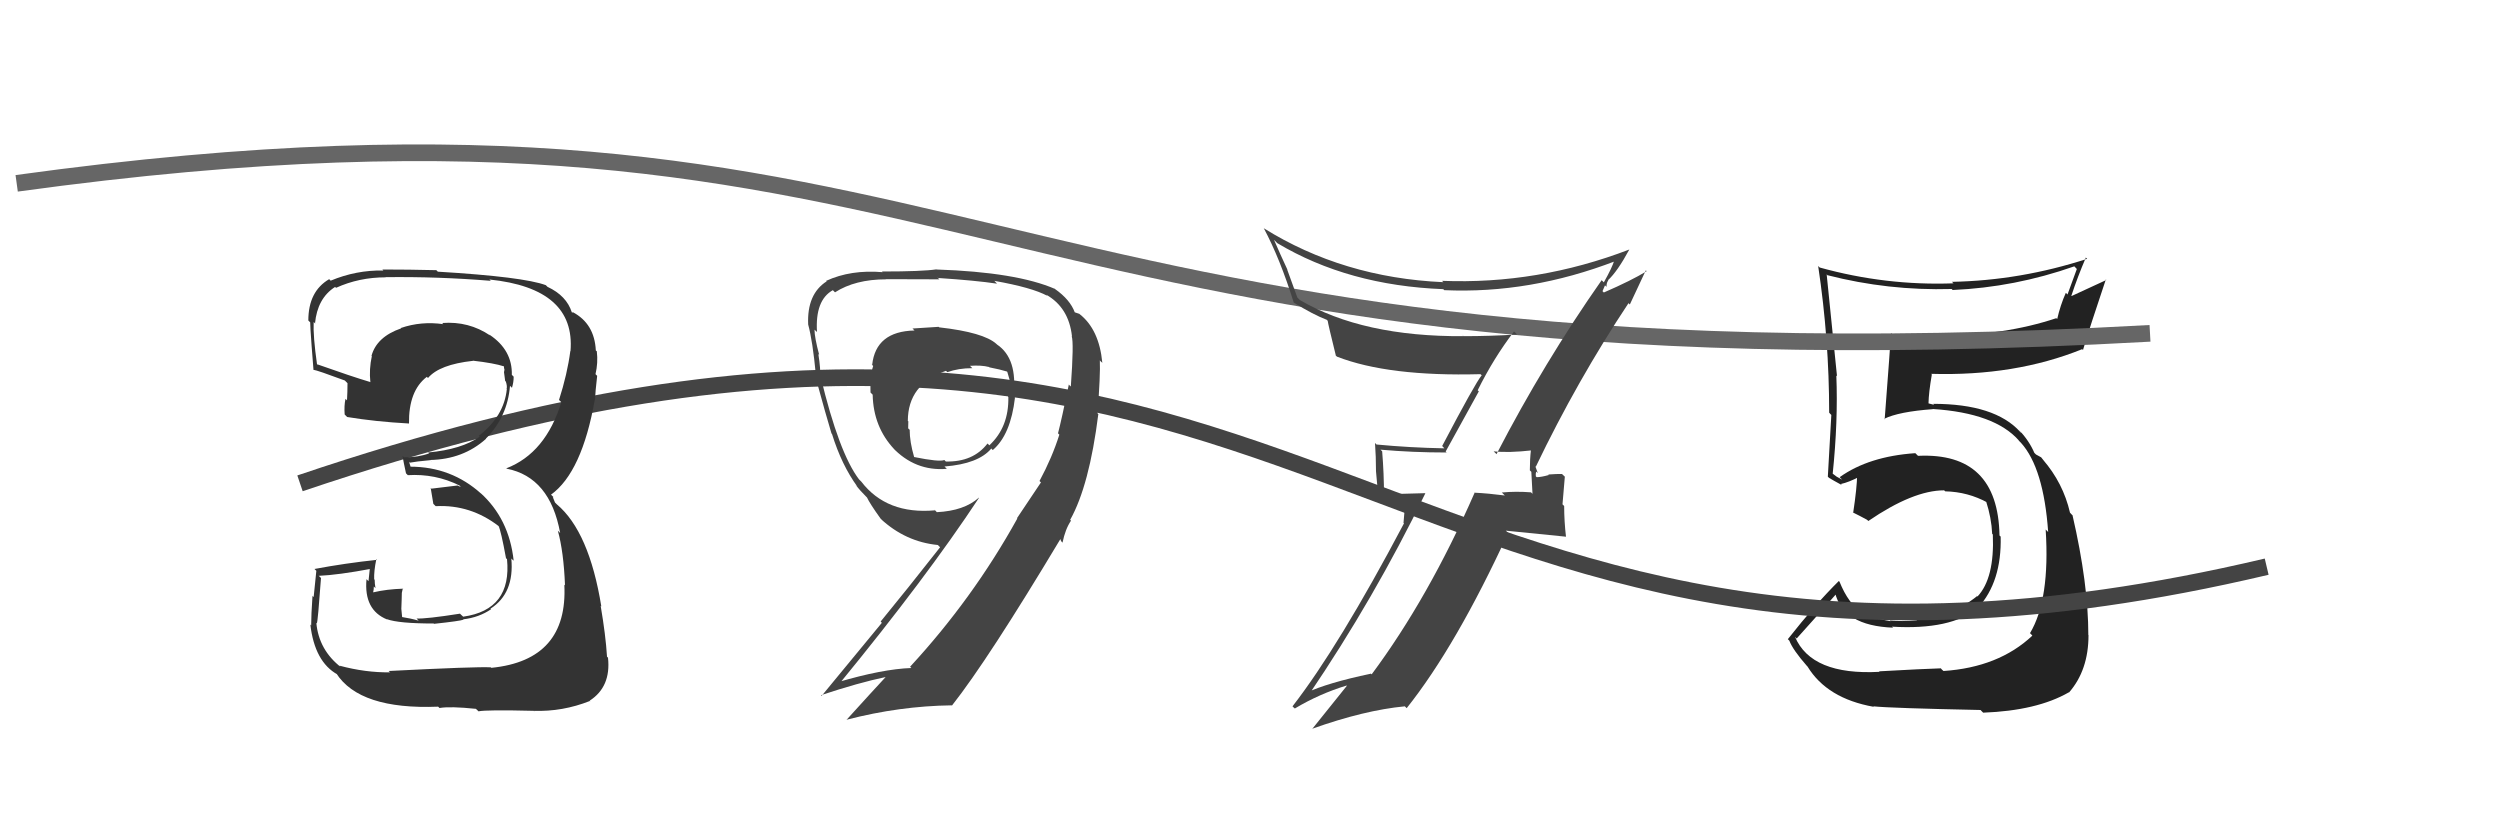
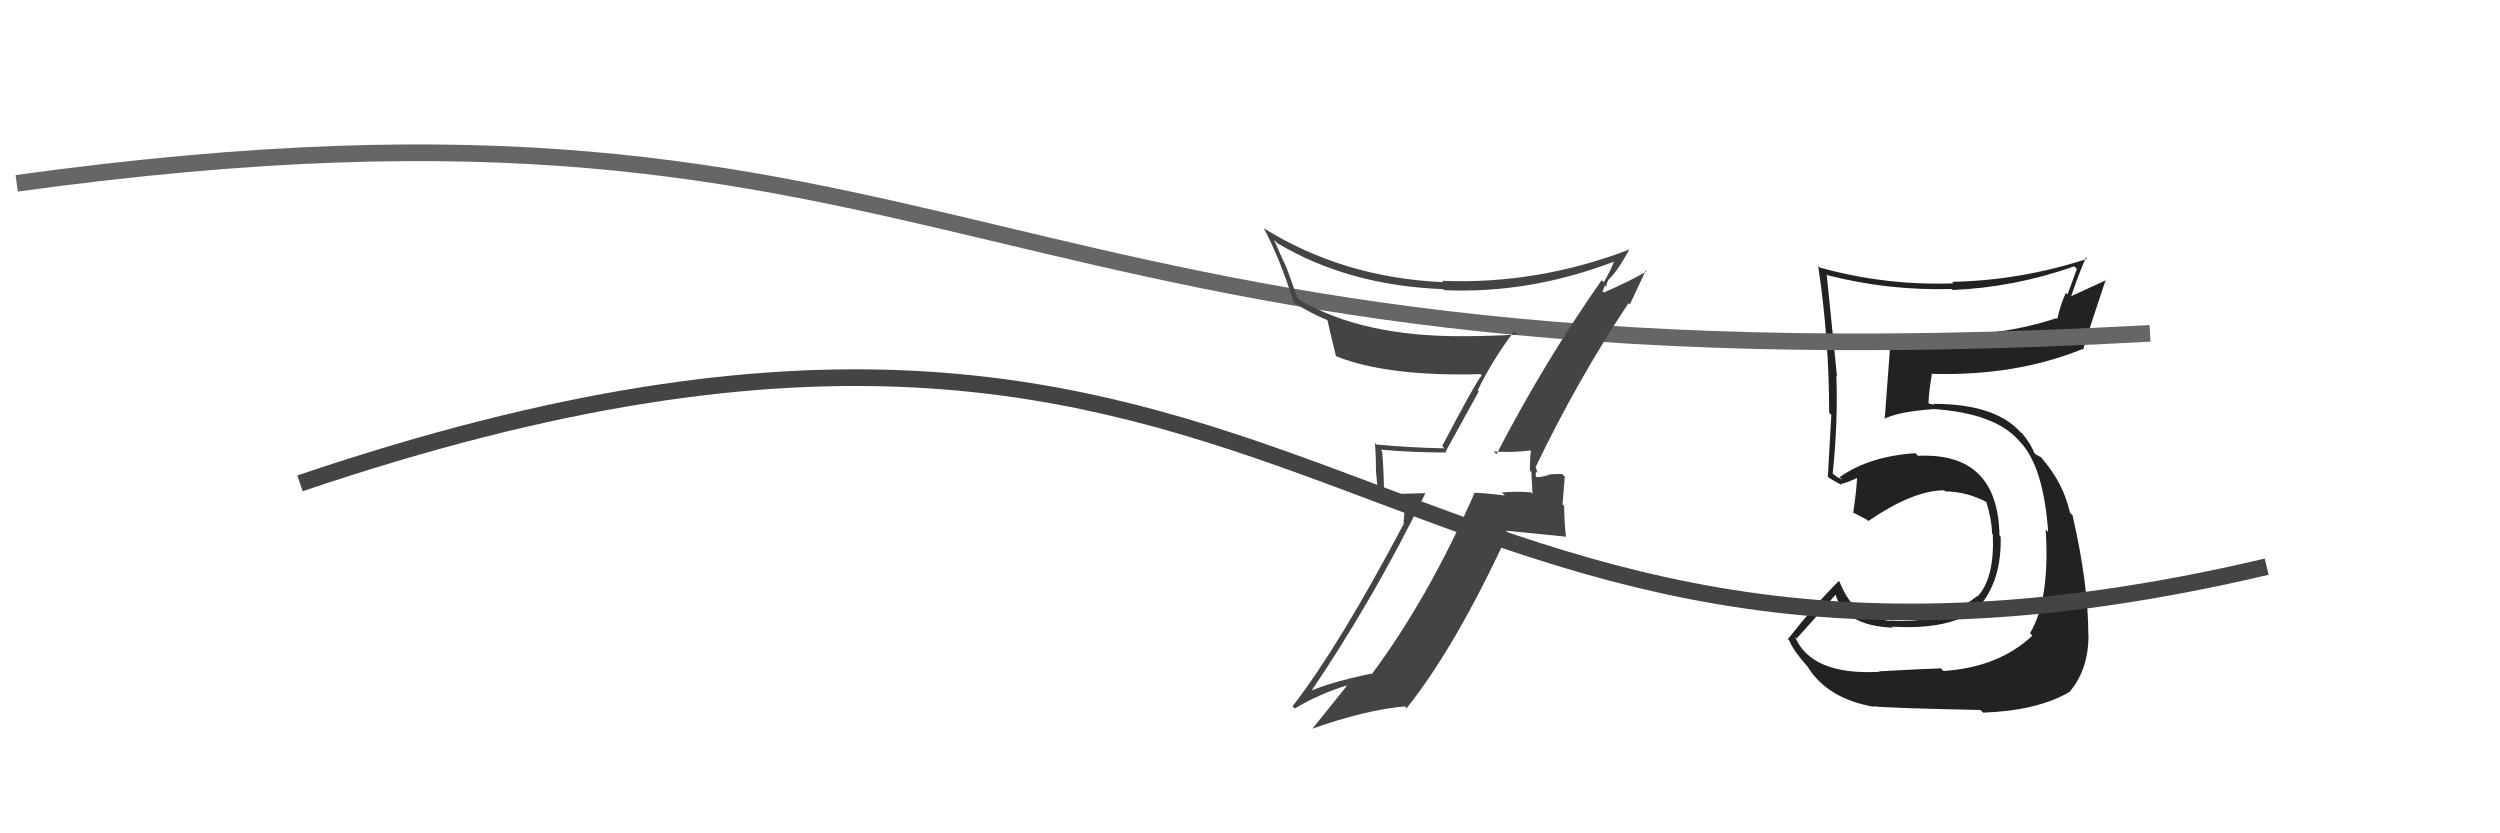
<svg xmlns="http://www.w3.org/2000/svg" width="150" height="50" viewBox="0,0,150,50">
  <path fill="#222" d="M112.88 40.42L112.81 40.34L112.77 40.31Q108.69 40.53 107.70 38.21L107.82 38.33L107.80 38.31Q108.62 37.41 110.18 35.63L110.03 35.47L110.10 35.55Q110.58 37.55 113.59 37.66L113.62 37.69L113.52 37.60Q117.05 37.81 118.68 36.48L118.55 36.34L118.68 36.47Q120.11 34.90 120.04 32.19L120.06 32.22L119.97 32.13Q119.88 27.12 115.08 27.35L114.97 27.24L114.92 27.19Q112.13 27.38 110.38 28.63L110.53 28.78L110.20 28.60L109.91 28.38L109.96 28.44Q110.29 25.27 110.18 22.53L110.05 22.40L110.22 22.57Q109.94 19.78 109.60 16.46L109.73 16.60L109.64 16.51Q113.29 17.45 117.10 17.34L117.12 17.36L117.16 17.40Q120.88 17.24 124.46 15.98L124.61 16.14L124.05 17.67L123.95 17.57Q123.62 18.31 123.43 19.15L123.53 19.24L123.38 19.09Q120.27 20.13 116.39 20.13L116.37 20.11L116.49 20.23Q115.10 20.30 113.62 20.14L113.55 20.07L113.46 19.99Q113.42 20.71 113.08 25.16L113.12 25.20L113.05 25.13Q113.92 24.70 115.97 24.55L116.01 24.59L115.96 24.54Q119.70 24.78 121.15 26.45L121.10 26.41L121.26 26.57Q122.62 28.08 122.89 31.92L122.90 31.93L122.74 31.77Q123.01 35.97 121.80 37.99L121.90 38.09L121.94 38.14Q119.92 40.04 116.61 40.26L116.51 40.17L116.45 40.10Q115.41 40.13 112.74 40.28ZM118.85 42.62L118.85 42.62L118.99 42.76Q122.22 42.64 124.13 41.54L124.21 41.62L124.14 41.55Q125.31 40.21 125.31 38.11L125.26 38.06L125.30 38.11Q125.30 35.02 124.35 30.91L124.32 30.89L124.20 30.76Q123.79 28.98 122.57 27.57L122.57 27.57L122.74 27.78L122.47 27.44L122.16 27.27L122.06 27.17Q121.76 26.46 121.12 25.77L121.24 25.90L121.28 25.98L121.21 25.91Q119.69 24.23 115.99 24.23L116.05 24.29L115.70 24.20L115.71 24.21Q115.72 23.57 115.91 22.47L116.01 22.57L115.87 22.43Q120.90 22.58 124.93 20.95L124.89 20.91L124.98 21.00Q125.40 19.59 126.35 16.77L126.38 16.80L124.30 17.76L124.28 17.75Q124.66 16.60 125.15 15.46L125.09 15.40L125.23 15.53Q121.23 16.83 117.12 16.91L117.21 17.00L117.21 17.00Q113.14 17.15 109.18 16.05L109.08 15.95L109.09 15.96Q109.75 20.35 109.75 24.76L109.87 24.89L109.88 24.89Q109.78 26.70 109.67 28.60L109.75 28.68L109.74 28.67Q109.95 28.80 110.52 29.11L110.52 29.11L110.45 29.04Q110.92 28.94 111.57 28.60L111.41 28.45L111.43 28.46Q111.42 29.25 111.19 30.77L111.28 30.86L111.16 30.74Q111.59 30.95 112.01 31.18L112.06 31.22L112.10 31.26Q114.79 29.42 116.65 29.42L116.69 29.46L116.71 29.48Q118.08 29.51 119.26 30.16L119.25 30.15L119.16 30.06Q119.49 31.08 119.53 32.03L119.52 32.02L119.57 32.07Q119.68 34.69 118.65 35.79L118.59 35.73L118.62 35.77Q117.20 36.93 114.95 37.16L114.95 37.16L115.02 37.22Q114.07 37.30 113.38 37.23L113.51 37.35L113.42 37.27Q112.57 37.14 111.80 36.79L111.73 36.72L111.79 36.58L111.66 36.69L111.73 36.76Q110.91 36.24 110.37 34.90L110.43 34.96L110.33 34.86Q108.95 36.22 107.27 38.35L107.38 38.46L107.36 38.44Q107.57 38.99 108.41 39.95L108.44 39.98L108.45 39.99Q109.62 41.91 112.43 42.41L112.41 42.39L112.40 42.38Q113.47 42.49 118.84 42.60Z" />
  <path d="M1 11 C59 3,57 24,129 20" stroke="#666" fill="none" />
-   <path fill="#444" d="M56.27 19.56L56.32 19.61L54.75 19.71L54.87 19.83Q52.55 19.88 52.33 21.89L52.22 21.78L52.39 21.96Q52.19 22.56 52.23 23.55L52.29 23.61L52.36 23.68Q52.40 25.62 53.66 26.96L53.61 26.91L53.54 26.84Q54.91 28.29 56.81 28.13L56.65 27.97L56.67 27.99Q58.71 27.83 59.48 26.91L59.55 26.99L59.57 27.00Q60.64 26.09 60.90 23.85L60.78 23.73L60.81 23.75Q61.07 21.51 59.82 20.67L59.91 20.76L59.79 20.64Q59.02 19.94 56.35 19.64ZM62.44 28.93L62.46 28.94L61.02 31.09L61.04 31.11Q58.37 35.93 54.60 40.01L54.61 40.01L54.68 40.08Q52.95 40.14 50.24 40.94L50.23 40.93L50.35 41.04Q55.58 34.66 58.74 29.87L58.85 29.98L58.73 29.86Q57.85 30.65 56.21 30.73L56.04 30.55L56.10 30.62Q53.20 30.88 51.68 28.90L51.60 28.82L51.54 28.76Q50.34 27.18 49.24 22.61L49.19 22.56L49.20 22.58Q49.25 22.17 49.10 21.24L49.21 21.35L49.15 21.29Q48.87 20.23 48.87 19.78L49.01 19.91L49.02 19.92Q48.90 18.01 49.97 17.41L49.94 17.38L50.10 17.54Q51.31 16.76 53.17 16.76L53.15 16.75L53.15 16.75Q56.36 16.76 56.36 16.76L56.21 16.61L56.29 16.68Q58.56 16.83 59.82 17.02L59.68 16.87L59.65 16.85Q61.92 17.25 62.84 17.75L62.77 17.68L62.75 17.67Q64.13 18.44 64.32 20.19L64.26 20.13L64.30 20.17Q64.44 20.53 64.25 23.19L64.19 23.14L64.13 23.07Q63.70 25.16 63.48 26.00L63.62 26.14L63.56 26.08Q63.13 27.45 62.37 28.86ZM64.37 31.35L64.24 31.22L64.21 31.19Q65.36 29.14 65.90 24.84L65.92 24.87L65.85 24.80Q66.03 22.50 65.99 21.62L66.03 21.67L66.14 21.77Q65.95 19.76 64.77 18.84L64.76 18.83L64.46 18.73L64.49 18.75Q64.21 17.98 63.30 17.34L63.25 17.29L63.31 17.34Q60.99 16.33 56.20 16.17L56.20 16.18L56.19 16.16Q55.36 16.29 52.92 16.29L52.87 16.24L52.96 16.33Q51.05 16.17 49.57 16.85L49.72 17.01L49.60 16.88Q48.41 17.64 48.49 19.47L48.48 19.46L48.49 19.47Q48.76 20.46 48.95 22.47L48.96 22.49L48.87 22.40Q49.63 25.17 49.89 26.01L49.81 25.93L49.92 26.04Q50.50 27.91 51.45 29.21L51.34 29.10L51.32 29.08Q51.61 29.44 51.99 29.82L51.96 29.79L52.02 29.85Q52.18 30.20 52.83 31.11L52.94 31.22L52.84 31.13Q54.33 32.51 56.27 32.70L56.44 32.87L56.41 32.83Q54.40 35.39 52.84 37.29L52.91 37.37L49.30 41.75L49.26 41.71Q51.52 40.96 53.15 40.62L53.15 40.61L53.15 40.61Q52.36 41.46 50.80 43.18L50.83 43.21L50.81 43.18Q53.98 42.36 57.10 42.32L57.11 42.33L57.12 42.33Q59.28 39.59 63.62 32.35L63.63 32.36L63.66 32.46L63.75 32.56Q63.92 31.74 64.26 31.24ZM58.29 22.03L58.34 22.09L58.20 21.95Q58.88 21.90 59.34 22.02L59.30 21.97L59.36 22.04Q60.03 22.17 60.41 22.29L60.42 22.29L60.44 22.32Q60.57 22.72 60.65 23.14L60.51 23.00L60.51 23.00Q60.59 23.42 60.48 23.80L60.48 23.81L60.50 23.82Q60.54 25.62 59.36 26.72L59.32 26.68L59.25 26.61Q58.39 27.73 56.75 27.69L56.75 27.69L56.66 27.60Q56.37 27.73 54.84 27.42L54.80 27.38L54.85 27.43Q54.58 26.51 54.58 25.78L54.63 25.84L54.49 25.70Q54.50 25.51 54.50 25.28L54.56 25.34L54.47 25.26Q54.47 23.05 56.76 22.25L56.67 22.16L56.84 22.33Q57.51 22.09 58.34 22.09Z" />
  <path d="M18 29 C80 8,81 47,136 34" stroke="#444" fill="none" />
-   <path fill="#333" d="M23.33 40.27L23.42 40.36L23.39 40.34Q21.93 40.36 20.37 39.94L20.39 39.97L20.48 40.05Q19.13 39.01 18.98 37.37L18.98 37.37L19.01 37.40Q19.07 37.31 19.26 34.68L19.17 34.59L19.12 34.55Q20.29 34.50 22.31 34.12L22.20 34.01L22.11 34.87L21.99 34.75Q21.82 36.60 23.23 37.17L23.21 37.15L23.21 37.15Q23.92 37.41 26.02 37.41L26.09 37.48L26.04 37.43Q27.62 37.26 27.81 37.18L27.96 37.33L27.79 37.16Q28.74 37.05 29.47 36.55L29.45 36.54L29.43 36.52Q30.87 35.60 30.68 33.51L30.77 33.60L30.82 33.64Q30.55 31.12 28.81 29.56L28.87 29.62L28.88 29.63Q27.08 28.00 24.61 28.00L24.65 28.05L24.54 27.70L24.59 27.76Q24.94 27.69 25.82 27.61L25.93 27.73L25.80 27.60Q27.79 27.56 29.16 26.33L29.13 26.30L29.15 26.32Q30.45 25.01 30.60 23.15L30.73 23.28L30.72 23.26Q30.82 22.94 30.82 22.60L30.71 22.49L30.71 22.50Q30.75 21.01 29.38 20.09L29.33 20.05L29.41 20.13Q28.13 19.26 26.53 19.38L26.56 19.41L26.60 19.45Q25.27 19.26 24.05 19.68L24.07 19.70L24.07 19.70Q22.60 20.21 22.29 21.35L22.27 21.32L22.31 21.37Q22.14 22.15 22.22 22.91L22.09 22.78L22.24 22.93Q21.10 22.59 19.04 21.86L19.11 21.94L19.02 21.85Q18.78 20.16 18.82 19.32L18.94 19.44L18.90 19.41Q19.04 17.90 20.10 17.22L20.10 17.21L20.16 17.27Q21.54 16.64 23.14 16.64L23.11 16.60L23.13 16.63Q26.29 16.59 29.45 16.85L29.34 16.75L29.36 16.77Q34.54 17.30 34.23 21.07L34.09 20.93L34.22 21.06Q34.04 22.44 33.54 24.00L33.61 24.06L33.68 24.13Q32.74 27.19 30.38 28.10L30.23 27.96L30.40 28.12Q33.00 28.63 33.61 31.98L33.49 31.86L33.47 31.84Q33.82 33.10 33.90 35.12L33.84 35.06L33.86 35.08Q34.09 39.61 29.48 40.07L29.39 39.98L29.45 40.04Q28.60 39.99 23.31 40.26ZM28.52 42.50L28.64 42.61L28.71 42.68Q29.17 42.58 32.03 42.65L32.09 42.72L32.02 42.65Q33.75 42.71 35.39 42.06L35.45 42.12L35.38 42.04Q36.67 41.21 36.48 39.46L36.41 39.39L36.42 39.39Q36.34 38.10 36.04 36.35L35.94 36.25L36.08 36.39Q35.35 31.89 33.41 30.26L33.30 30.15L33.17 29.83L33.21 29.83L33.06 29.68Q34.92 28.34 35.69 23.97L35.65 23.93L35.70 23.98Q35.72 23.50 35.83 22.55L35.90 22.62L35.73 22.45Q35.89 21.77 35.81 21.09L35.82 21.09L35.75 21.03Q35.67 19.42 34.37 18.73L34.35 18.71L34.35 18.78L34.31 18.74Q33.99 17.74 32.85 17.21L32.81 17.17L32.75 17.11Q31.41 16.61 26.27 16.30L26.18 16.21L26.18 16.21Q24.54 16.17 22.94 16.17L22.82 16.05L23.00 16.23Q21.37 16.20 19.84 16.84L19.84 16.84L19.75 16.75Q18.50 17.48 18.50 19.23L18.48 19.21L18.64 19.37Q18.54 18.85 18.81 22.20L18.81 22.20L18.78 22.18Q19.05 22.22 20.69 22.83L20.81 22.95L20.85 22.99Q20.85 23.52 20.82 24.02L20.78 23.98L20.73 23.93Q20.64 24.34 20.68 24.87L20.82 25.01L20.83 25.02Q22.51 25.30 24.53 25.41L24.64 25.52L24.54 25.42Q24.51 23.45 25.61 22.61L25.55 22.55L25.68 22.68Q26.36 21.87 28.38 21.65L28.47 21.74L28.37 21.64Q29.66 21.79 30.23 21.98L30.24 21.99L30.24 21.99Q30.23 22.05 30.26 22.16L30.27 22.17L30.24 22.33L30.31 22.86L30.35 22.89Q30.44 23.17 30.40 23.32L30.38 23.31L30.41 23.34Q30.25 24.97 28.73 26.15L28.66 26.08L28.78 26.20Q27.71 26.96 25.69 27.15L25.86 27.32L25.75 27.20Q25.11 27.44 24.24 27.44L24.11 27.31L24.15 27.35Q24.21 27.72 24.36 28.40L24.42 28.46L24.47 28.51Q26.12 28.41 27.57 29.13L27.65 29.22L27.45 29.13L25.88 29.32L25.84 29.27Q25.89 29.62 26.00 30.23L26.07 30.30L26.14 30.37Q28.24 30.26 29.95 31.59L30.00 31.65L29.91 31.55Q30.06 31.85 30.36 33.49L30.41 33.54L30.42 33.54Q30.72 36.59 27.79 37.00L27.65 36.87L27.60 36.82Q25.56 37.14 24.99 37.11L25.01 37.13L25.12 37.24Q24.64 37.10 24.11 37.02L24.13 37.05L24.08 36.53L24.10 35.98L24.11 35.57L24.17 35.30L24.20 35.32Q23.20 35.35 22.40 35.54L22.48 35.62L22.39 35.53Q22.43 35.38 22.43 35.19L22.53 35.29L22.53 35.29Q22.48 35.02 22.48 34.79L22.49 34.79L22.45 34.76Q22.43 34.27 22.58 33.55L22.62 33.59L22.62 33.59Q20.73 33.79 18.86 34.14L18.87 34.14L18.98 34.25Q18.93 34.70 18.82 35.82L18.73 35.74L18.75 35.75Q18.67 36.92 18.67 37.53L18.62 37.47L18.62 37.47Q18.88 39.71 20.25 40.47L20.22 40.44L20.17 40.39Q21.57 42.59 26.29 42.40L26.26 42.37L26.37 42.48Q27.02 42.37 28.55 42.53Z" />
  <path fill="#444" d="M89.80 27.26L89.70 27.16L89.62 27.08Q90.52 27.18 91.93 27.02L91.90 27.00L91.86 26.96Q91.79 27.57 91.79 28.22L91.88 28.31L91.95 29.63L91.86 29.54Q90.95 29.47 90.11 29.55L90.27 29.71L90.30 29.73Q89.29 29.60 88.45 29.56L88.53 29.64L88.47 29.58Q85.72 35.86 82.30 40.46L82.20 40.37L82.26 40.42Q79.64 40.97 78.35 41.58L78.36 41.59L78.50 41.73Q82.47 35.88 85.52 29.60L85.51 29.59L82.96 29.66L83.04 29.75Q83.04 28.42 82.93 27.08L82.87 27.02L82.83 26.98Q84.74 27.15 86.80 27.15L86.74 27.09L88.73 23.48L88.66 23.42Q89.62 21.48 90.84 19.89L90.91 19.95L91.02 20.07Q89.41 20.17 87.81 20.17L87.70 20.06L87.82 20.17Q81.76 20.21 77.99 18.00L77.84 17.85L77.23 16.17L77.25 16.19Q76.82 15.27 76.44 14.39L76.60 14.55L76.64 14.59Q80.89 17.13 86.60 17.35L86.57 17.33L86.66 17.41Q91.80 17.64 96.94 15.66L96.91 15.64L96.87 15.59Q96.73 16.06 96.23 16.94L96.14 16.85L96.10 16.81Q92.65 21.73 89.79 27.25ZM97.73 18.21L97.79 18.27L98.75 16.22L98.80 16.27Q97.91 16.82 96.23 17.55L96.15 17.47L96.30 17.12L96.39 17.21Q96.39 16.94 96.50 16.83L96.63 16.96L96.48 16.81Q97.04 16.30 97.76 14.97L97.69 14.89L97.76 14.97Q92.26 17.08 86.52 16.85L86.61 16.94L86.59 16.93Q80.58 16.66 75.82 13.69L75.77 13.65L75.83 13.70Q76.80 15.51 77.63 18.17L77.64 18.18L77.60 18.14Q78.81 18.89 79.61 19.19L79.62 19.21L79.66 19.24Q79.69 19.47 80.15 21.33L80.12 21.31L80.22 21.40Q83.31 22.60 88.83 22.45L88.95 22.56L88.90 22.52Q88.51 22.99 86.53 26.76L86.58 26.81L86.66 26.90Q84.57 26.86 82.59 26.67L82.57 26.65L82.50 26.58Q82.56 27.40 82.56 28.28L82.56 28.28L82.73 30.16L84.32 30.08L84.21 31.38L84.24 31.40Q80.33 38.80 77.55 42.38L77.60 42.43L77.69 42.51Q79.16 41.63 80.80 41.13L80.80 41.14L80.81 41.15Q80.10 42.03 78.73 43.74L78.73 43.75L78.72 43.73Q81.86 42.61 84.29 42.38L84.40 42.49L84.40 42.49Q87.37 38.76 90.49 31.98L90.35 31.84L93.94 32.20L93.96 32.21Q93.85 31.27 93.85 30.36L93.75 30.26L93.89 28.60L93.72 28.44Q93.45 28.43 92.89 28.47L92.87 28.44L92.93 28.50Q92.47 28.63 92.20 28.63L92.05 28.48L92.15 28.58Q92.13 28.44 92.17 28.29L92.27 28.39L92.12 27.98L92.15 28.00Q94.63 22.83 97.71 18.19Z" />
</svg>